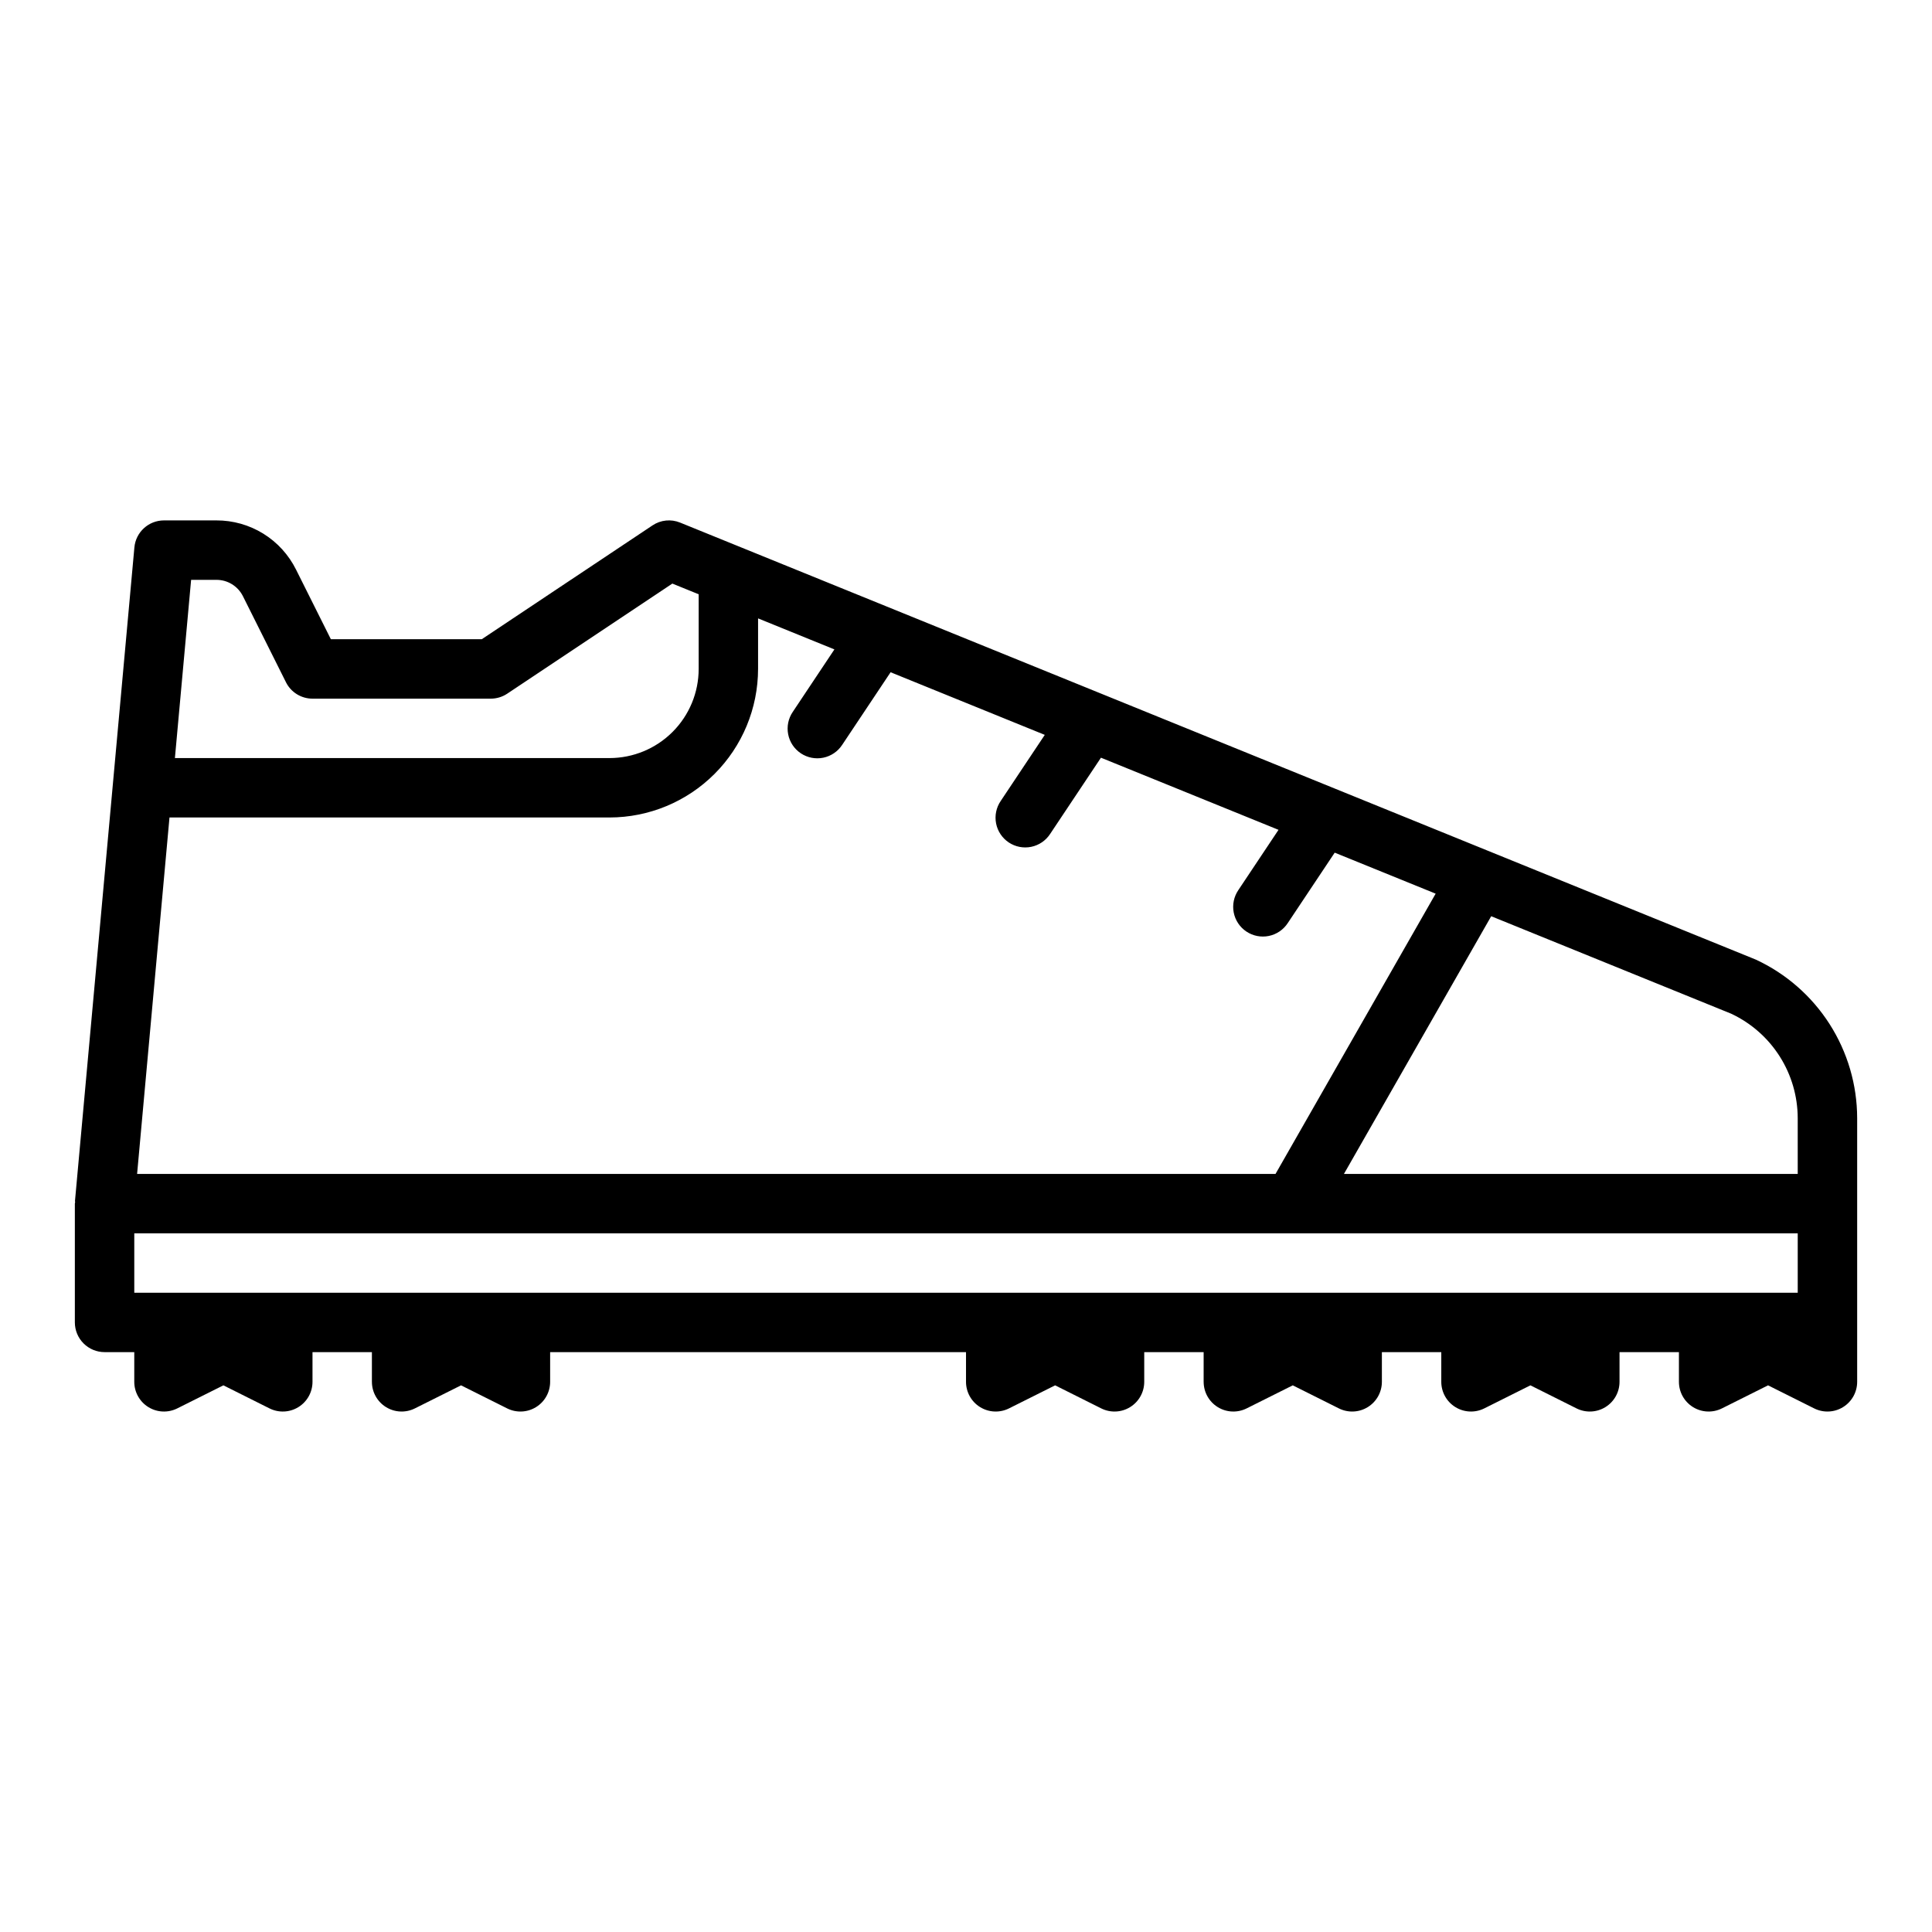
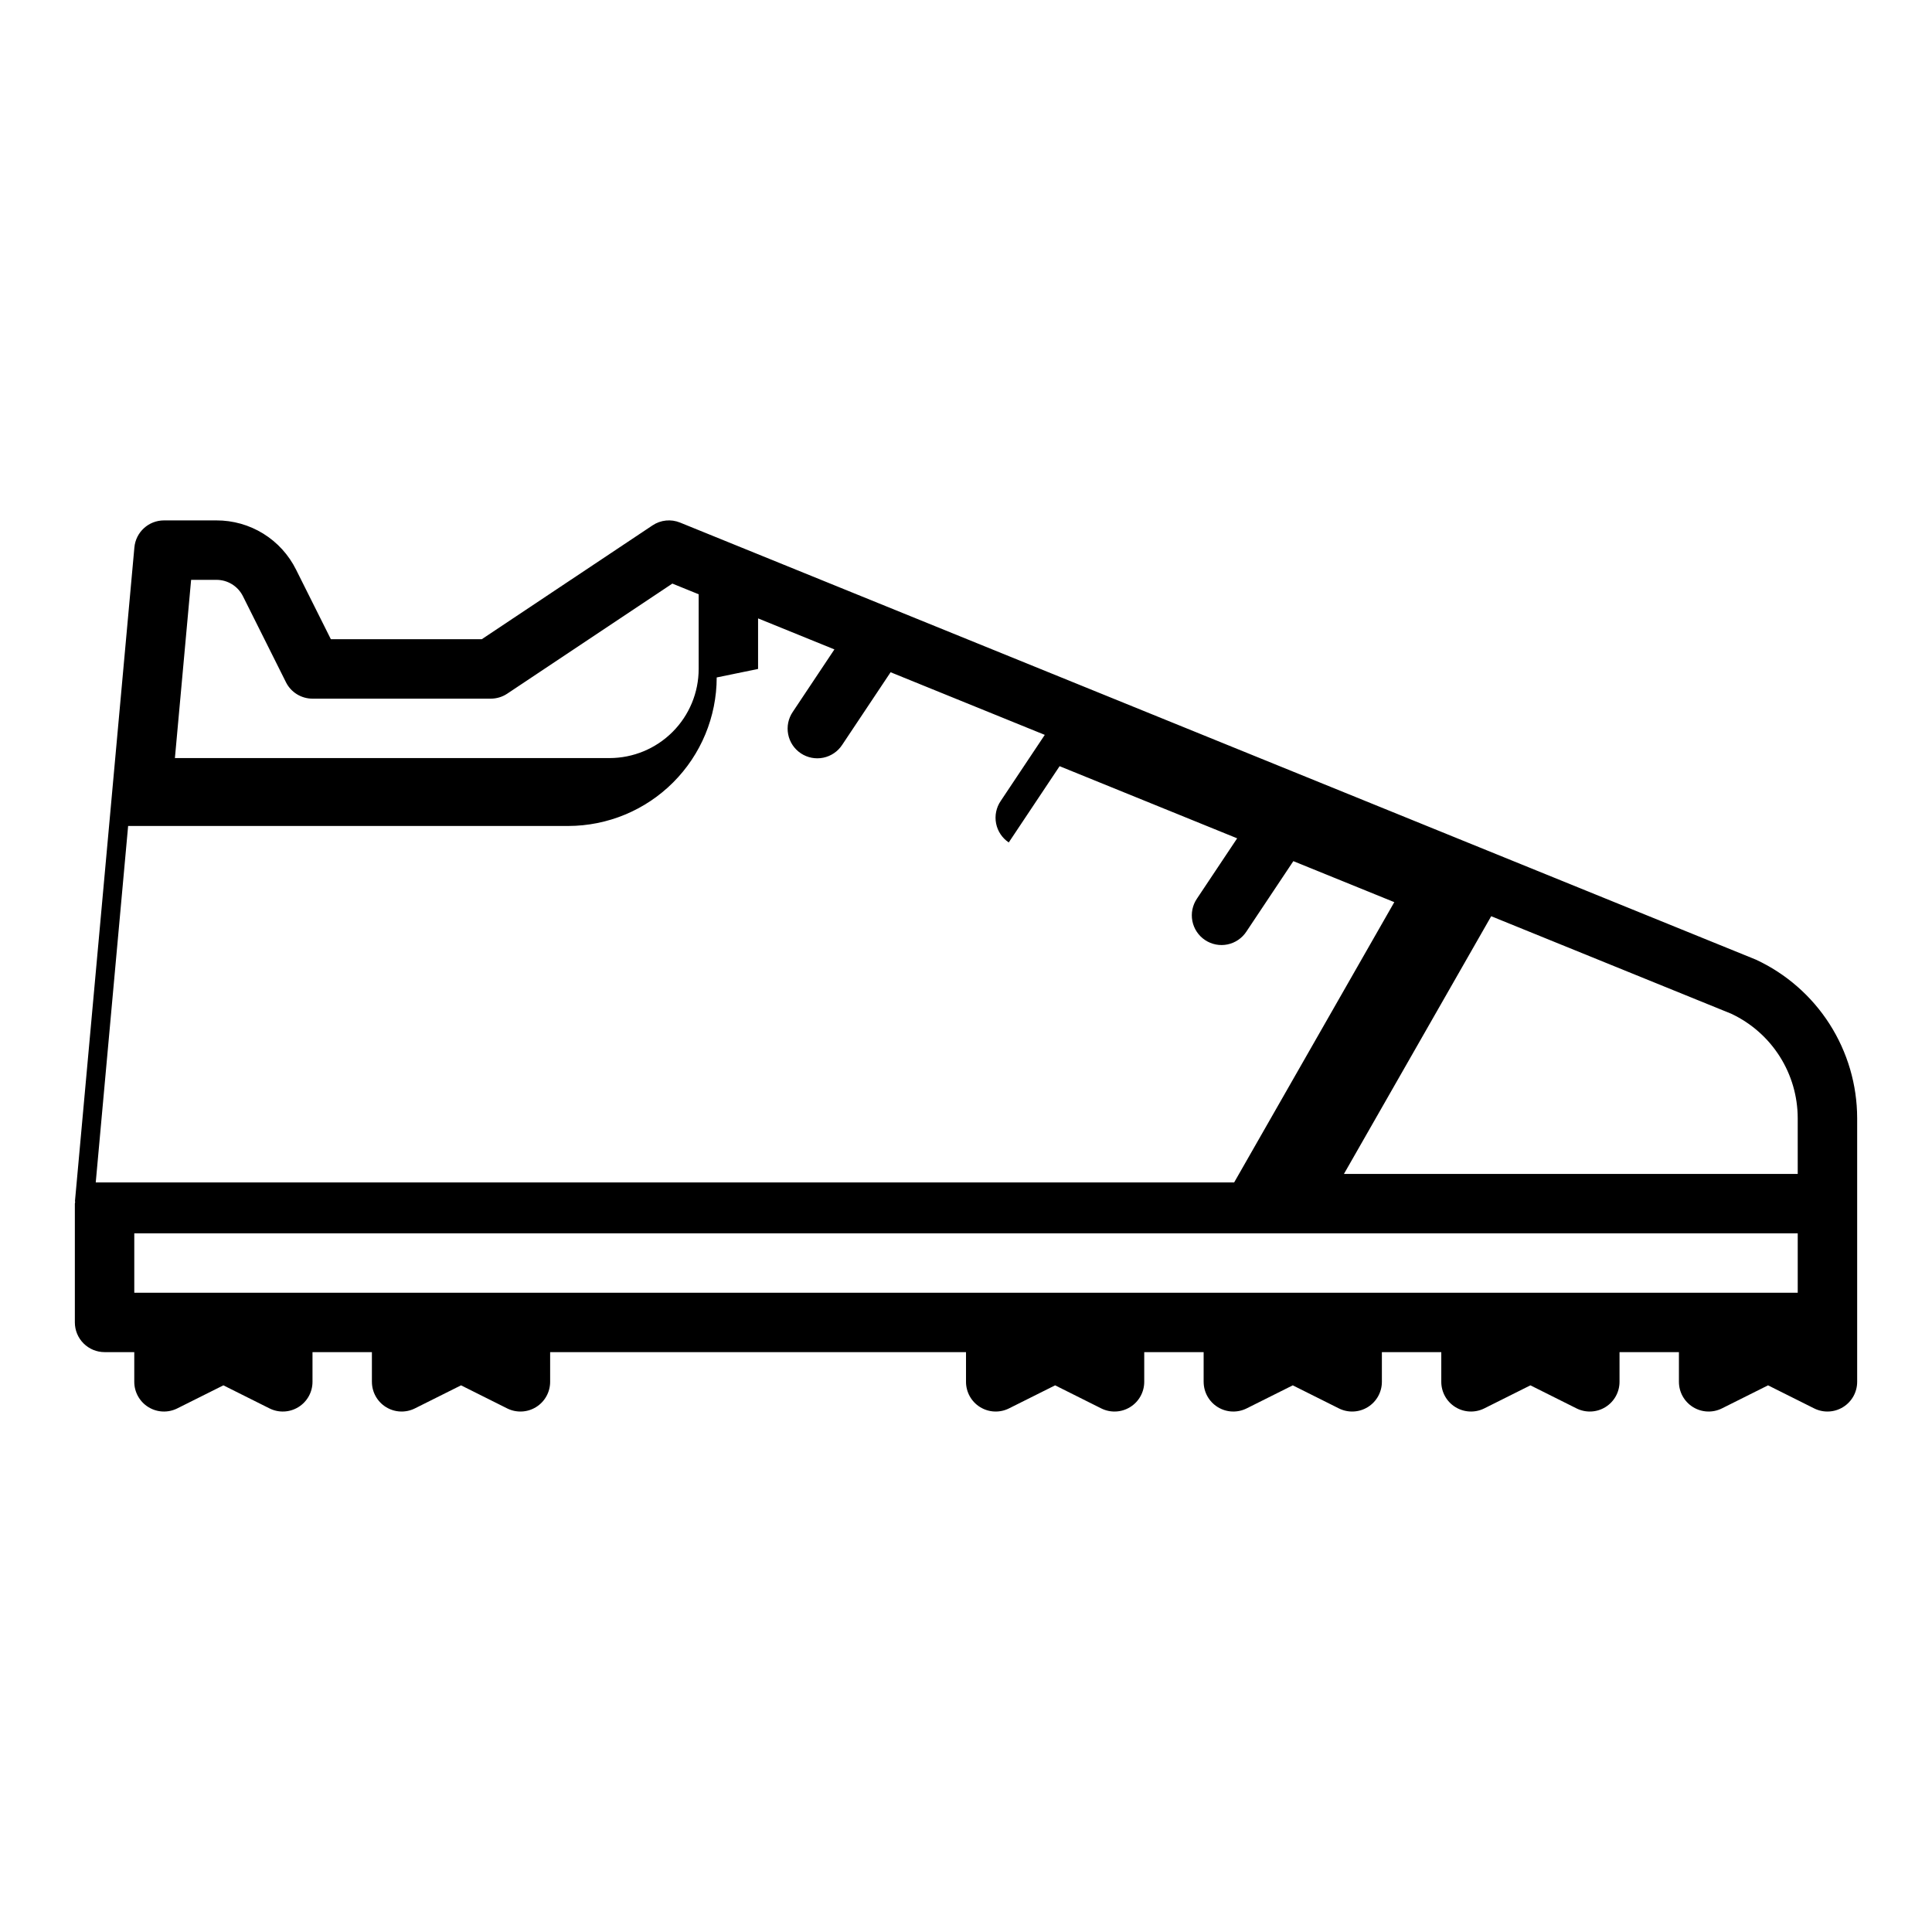
<svg xmlns="http://www.w3.org/2000/svg" fill="#000000" width="800px" height="800px" version="1.1" viewBox="144 144 512 512">
-   <path d="m609.28 398.3c-0.113-0.055-0.223-0.102-0.336-0.145l-284.7-115.66c-2.414-0.992-5.164-0.711-7.328 0.742l-45.25 30.164h-39.984l-9.219-18.434c-1.949-3.934-4.961-7.238-8.691-9.547-3.734-2.309-8.039-3.523-12.43-3.508h-13.887c-4.07 0-7.473 3.106-7.84 7.16l-15.742 173.18c-0.012 0.121 0.047 0.234 0.043 0.352-0.008 0.129-0.078 0.234-0.078 0.363v31.488-0.004c0 2.09 0.832 4.094 2.309 5.566 1.477 1.477 3.477 2.309 5.566 2.309h7.871v7.871c0 2.727 1.414 5.262 3.734 6.695 2.32 1.438 5.219 1.566 7.66 0.348l12.223-6.113 12.223 6.113c2.441 1.219 5.336 1.09 7.66-0.348 2.32-1.434 3.731-3.969 3.731-6.695v-7.871h15.742v7.871h0.004c0 2.727 1.414 5.262 3.734 6.695 2.32 1.438 5.219 1.566 7.656 0.348l12.227-6.113 12.223 6.113c2.438 1.219 5.336 1.09 7.656-0.348 2.324-1.434 3.734-3.969 3.734-6.695v-7.871h110.21v7.871c0 2.727 1.41 5.262 3.731 6.695 2.324 1.438 5.219 1.566 7.66 0.348l12.223-6.113 12.223 6.113c2.441 1.219 5.34 1.09 7.66-0.348 2.32-1.434 3.734-3.969 3.734-6.695v-7.871h15.742v7.871h0.004c0 2.727 1.41 5.262 3.731 6.695 2.32 1.438 5.219 1.566 7.66 0.348l12.223-6.113 12.223 6.113c2.441 1.219 5.34 1.09 7.66-0.348 2.32-1.434 3.734-3.969 3.734-6.695v-7.871h15.742v7.871c0 2.727 1.414 5.262 3.734 6.695 2.32 1.438 5.219 1.566 7.66 0.348l12.223-6.113 12.223 6.113c2.441 1.219 5.34 1.09 7.66-0.348 2.32-1.434 3.734-3.969 3.734-6.695v-7.871h15.742v7.871c0 2.727 1.414 5.262 3.734 6.695 2.32 1.438 5.219 1.566 7.66 0.348l12.223-6.113 12.223 6.113c2.441 1.219 5.34 1.09 7.66-0.348 2.32-1.434 3.734-3.969 3.734-6.695v-69.891c-0.016-8.836-2.555-17.484-7.316-24.93-4.762-7.441-11.551-13.371-19.566-17.086zm11.137 88.289h-440.83v-15.742h440.83zm-275.52-165.31v-13.398l20.23 8.219-11.035 16.559c-1.184 1.734-1.621 3.875-1.219 5.938 0.398 2.062 1.609 3.875 3.359 5.043 1.746 1.164 3.887 1.582 5.945 1.16 2.059-0.422 3.863-1.648 5.012-3.406l12.828-19.242 40.859 16.598-11.684 17.527c-1.18 1.734-1.621 3.871-1.219 5.934s1.613 3.879 3.359 5.047c1.75 1.164 3.891 1.582 5.949 1.16 2.059-0.422 3.863-1.648 5.012-3.41l13.473-20.211 47.055 19.117-10.652 15.977c-1.18 1.738-1.621 3.875-1.219 5.938 0.402 2.062 1.613 3.879 3.359 5.043 1.75 1.168 3.891 1.586 5.949 1.164 2.059-0.422 3.863-1.652 5.012-3.41l12.441-18.664 26.754 10.867-42.441 74.277h-301.69l8.582-94.465h116.62c10.434-0.012 20.438-4.16 27.816-11.539 7.379-7.379 11.531-17.383 11.543-27.82zm-150.25-23.613h6.699c2.984-0.012 5.715 1.676 7.039 4.348l11.395 22.785v0.004c1.332 2.664 4.059 4.352 7.039 4.348h47.234c1.555 0 3.074-0.457 4.367-1.32l43.762-29.176 6.973 2.836v19.789c-0.004 6.262-2.496 12.266-6.922 16.691-4.43 4.43-10.43 6.918-16.691 6.926h-115.19zm425.77 157.44h-120.26l39.027-68.297 63.652 25.855-0.004 0.004c5.25 2.473 9.688 6.383 12.801 11.277 3.113 4.894 4.769 10.574 4.781 16.375z" />
+   <path d="m609.28 398.3c-0.113-0.055-0.223-0.102-0.336-0.145l-284.7-115.66c-2.414-0.992-5.164-0.711-7.328 0.742l-45.25 30.164h-39.984l-9.219-18.434c-1.949-3.934-4.961-7.238-8.691-9.547-3.734-2.309-8.039-3.523-12.43-3.508h-13.887c-4.07 0-7.473 3.106-7.84 7.16l-15.742 173.18c-0.012 0.121 0.047 0.234 0.043 0.352-0.008 0.129-0.078 0.234-0.078 0.363v31.488-0.004c0 2.09 0.832 4.094 2.309 5.566 1.477 1.477 3.477 2.309 5.566 2.309h7.871v7.871c0 2.727 1.414 5.262 3.734 6.695 2.32 1.438 5.219 1.566 7.66 0.348l12.223-6.113 12.223 6.113c2.441 1.219 5.336 1.09 7.66-0.348 2.32-1.434 3.731-3.969 3.731-6.695v-7.871h15.742v7.871h0.004c0 2.727 1.414 5.262 3.734 6.695 2.32 1.438 5.219 1.566 7.656 0.348l12.227-6.113 12.223 6.113c2.438 1.219 5.336 1.09 7.656-0.348 2.324-1.434 3.734-3.969 3.734-6.695v-7.871h110.21v7.871c0 2.727 1.41 5.262 3.731 6.695 2.324 1.438 5.219 1.566 7.66 0.348l12.223-6.113 12.223 6.113c2.441 1.219 5.34 1.09 7.66-0.348 2.32-1.434 3.734-3.969 3.734-6.695v-7.871h15.742v7.871h0.004c0 2.727 1.41 5.262 3.731 6.695 2.32 1.438 5.219 1.566 7.66 0.348l12.223-6.113 12.223 6.113c2.441 1.219 5.34 1.09 7.66-0.348 2.32-1.434 3.734-3.969 3.734-6.695v-7.871h15.742v7.871c0 2.727 1.414 5.262 3.734 6.695 2.32 1.438 5.219 1.566 7.66 0.348l12.223-6.113 12.223 6.113c2.441 1.219 5.34 1.09 7.66-0.348 2.32-1.434 3.734-3.969 3.734-6.695v-7.871h15.742v7.871c0 2.727 1.414 5.262 3.734 6.695 2.32 1.438 5.219 1.566 7.66 0.348l12.223-6.113 12.223 6.113c2.441 1.219 5.34 1.09 7.66-0.348 2.32-1.434 3.734-3.969 3.734-6.695v-69.891c-0.016-8.836-2.555-17.484-7.316-24.93-4.762-7.441-11.551-13.371-19.566-17.086zm11.137 88.289h-440.83v-15.742h440.83zm-275.52-165.31v-13.398l20.23 8.219-11.035 16.559c-1.184 1.734-1.621 3.875-1.219 5.938 0.398 2.062 1.609 3.875 3.359 5.043 1.746 1.164 3.887 1.582 5.945 1.16 2.059-0.422 3.863-1.648 5.012-3.406l12.828-19.242 40.859 16.598-11.684 17.527c-1.18 1.734-1.621 3.871-1.219 5.934s1.613 3.879 3.359 5.047l13.473-20.211 47.055 19.117-10.652 15.977c-1.18 1.738-1.621 3.875-1.219 5.938 0.402 2.062 1.613 3.879 3.359 5.043 1.75 1.168 3.891 1.586 5.949 1.164 2.059-0.422 3.863-1.652 5.012-3.41l12.441-18.664 26.754 10.867-42.441 74.277h-301.69l8.582-94.465h116.62c10.434-0.012 20.438-4.16 27.816-11.539 7.379-7.379 11.531-17.383 11.543-27.82zm-150.25-23.613h6.699c2.984-0.012 5.715 1.676 7.039 4.348l11.395 22.785v0.004c1.332 2.664 4.059 4.352 7.039 4.348h47.234c1.555 0 3.074-0.457 4.367-1.32l43.762-29.176 6.973 2.836v19.789c-0.004 6.262-2.496 12.266-6.922 16.691-4.43 4.43-10.43 6.918-16.691 6.926h-115.19zm425.77 157.44h-120.26l39.027-68.297 63.652 25.855-0.004 0.004c5.25 2.473 9.688 6.383 12.801 11.277 3.113 4.894 4.769 10.574 4.781 16.375z" />
</svg>